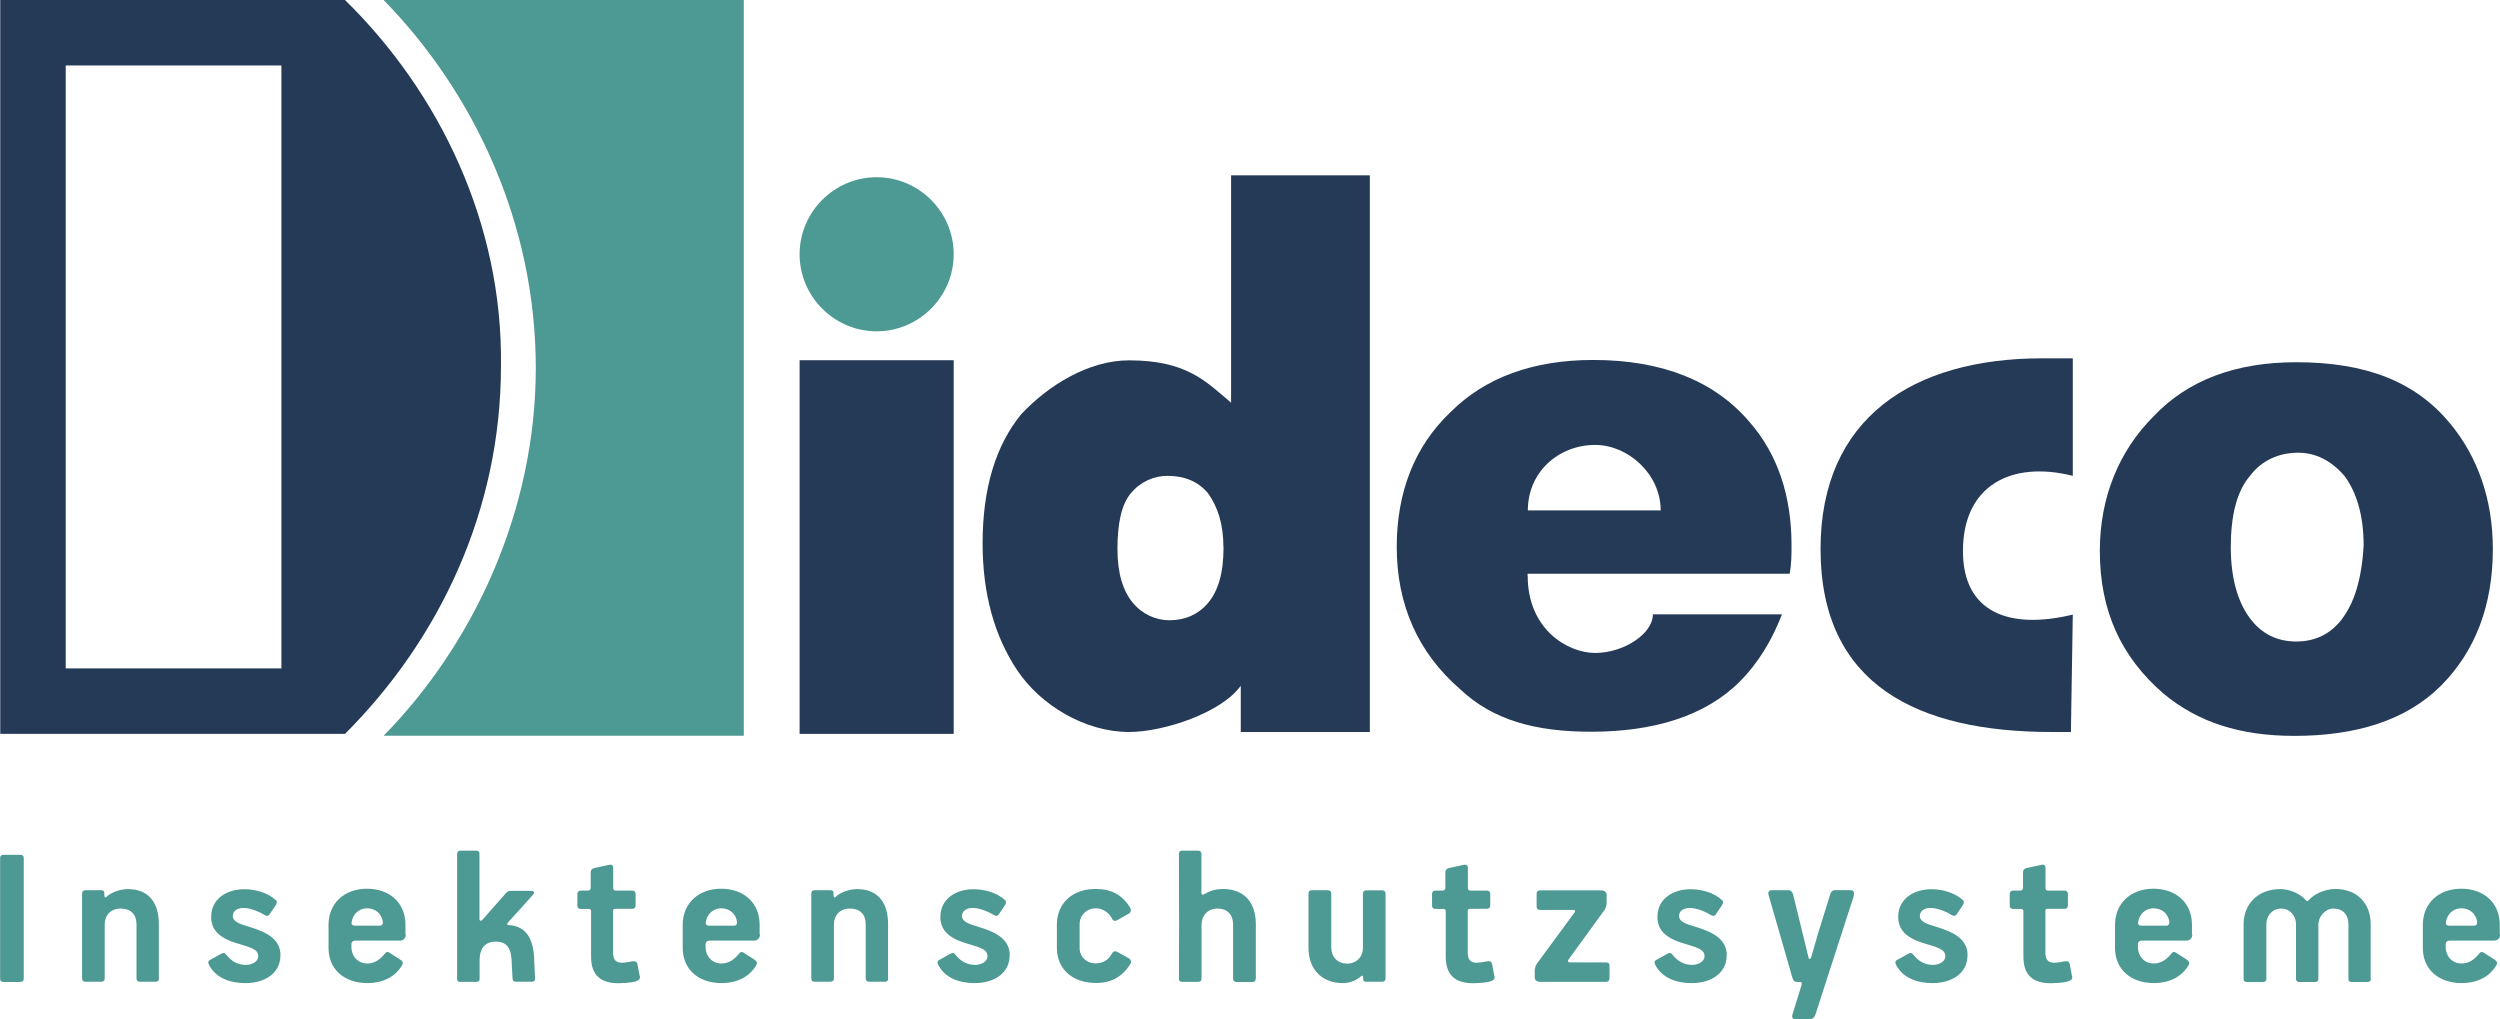
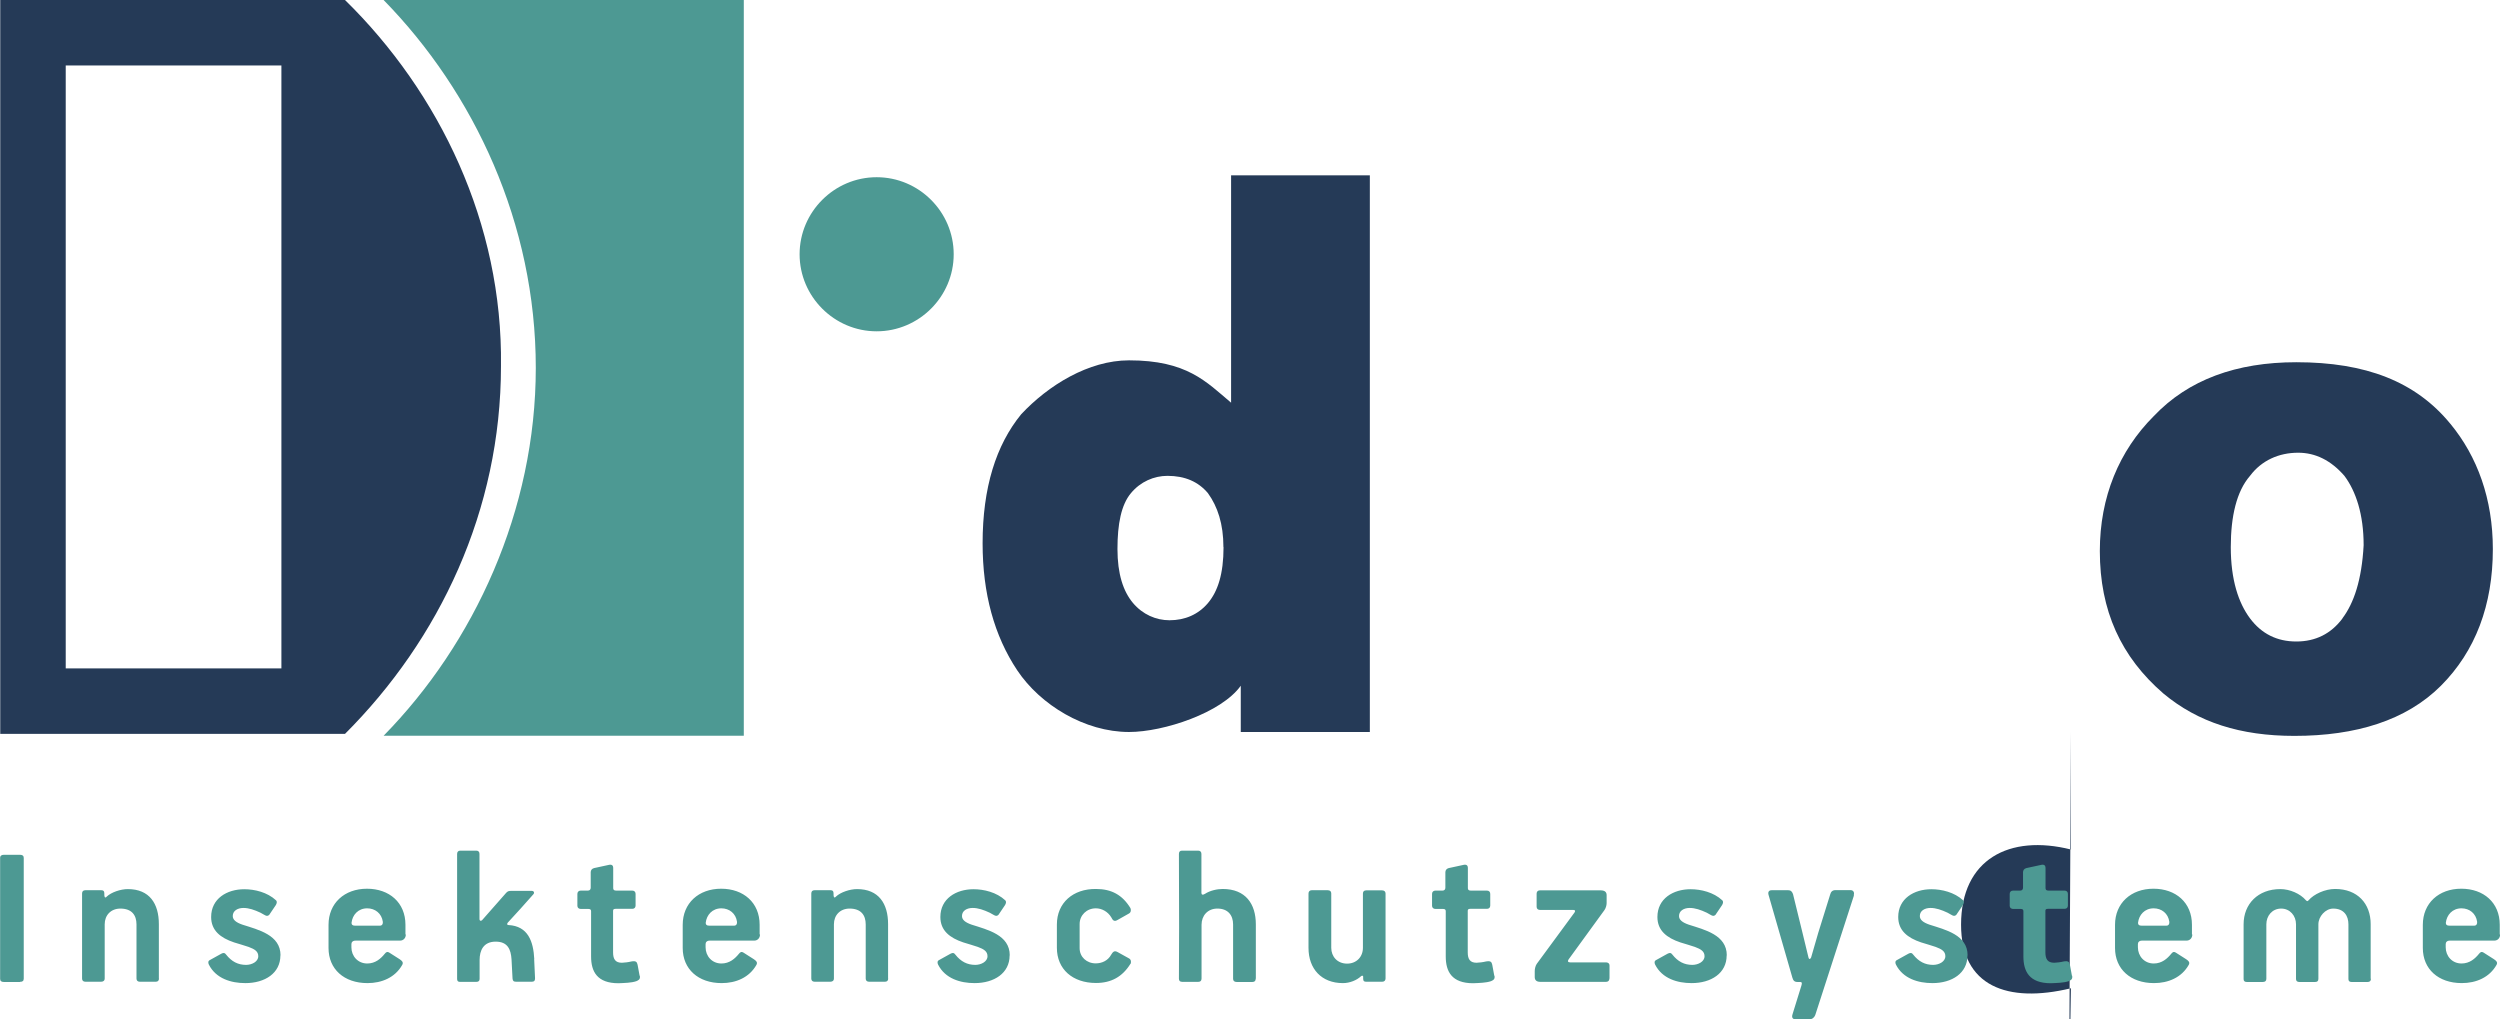
<svg xmlns="http://www.w3.org/2000/svg" xml:space="preserve" width="2.085in" height="0.85in" version="1.1" style="shape-rendering:geometricPrecision; text-rendering:geometricPrecision; image-rendering:optimizeQuality; fill-rule:evenodd; clip-rule:evenodd" viewBox="0 0 198.87 81.09">
  <defs>
    <style type="text/css">
   
    .fil1 {fill:#4D9993}
    .fil0 {fill:#253A57}
    .fil2 {fill:#4D9993;fill-rule:nonzero}
   
  </style>
  </defs>
  <g id="Layer_x0020_1">
    <g id="_2236475824832">
      <g>
        <g>
          <g>
            <path id="Fill-46" class="fil0" d="M186.36 49.2c-0.92,1.23 -2.15,1.84 -3.68,1.84 -1.53,0 -2.76,-0.61 -3.68,-1.84 -0.92,-1.23 -1.53,-3.07 -1.53,-5.67 0,-2.45 0.46,-4.44 1.53,-5.67 0.92,-1.23 2.3,-1.84 3.83,-1.84 1.38,0 2.61,0.61 3.68,1.84 0.92,1.23 1.53,3.07 1.53,5.52 -0.15,2.76 -0.77,4.6 -1.69,5.82l0 0zm8.58 -15.48c-2.76,-3.37 -6.74,-4.9 -12.26,-4.9 -4.75,0 -8.58,1.38 -11.34,4.29 -2.76,2.76 -4.29,6.44 -4.29,10.73 0,4.75 1.69,8.43 5.06,11.34 2.76,2.3 6.13,3.37 10.42,3.37 4.9,0 8.89,-1.23 11.65,-3.98 2.76,-2.76 4.14,-6.44 4.14,-10.88 0,-3.99 -1.23,-7.36 -3.37,-9.96z" />
          </g>
-           <path id="Fill-47" class="fil0" d="M164.75 58.24c-0.46,0 -1.07,0 -1.53,0 -10.57,0 -18.39,-3.68 -18.39,-14.56 0,-10.42 7.36,-15.17 17.62,-15.17 0.77,0 1.69,0 2.45,0l0 9.35c-4.9,-1.23 -8.74,0.77 -8.74,5.98 0,4.9 3.68,6.28 8.74,5.06l-0.15 9.35 0 0z" />
+           <path id="Fill-47" class="fil0" d="M164.75 58.24l0 9.35c-4.9,-1.23 -8.74,0.77 -8.74,5.98 0,4.9 3.68,6.28 8.74,5.06l-0.15 9.35 0 0z" />
          <path id="Fill-48" class="fil0" d="M97.32 43.53c0,-1.84 -0.46,-3.22 -1.23,-4.29 -0.77,-0.92 -1.84,-1.38 -3.22,-1.38 -1.07,0 -2.15,0.46 -2.91,1.38 -0.77,0.92 -1.07,2.45 -1.07,4.44 0,1.99 0.46,3.37 1.23,4.29 0.77,0.92 1.84,1.38 2.91,1.38 1.23,0 2.3,-0.46 3.07,-1.38 0.77,-0.92 1.23,-2.3 1.23,-4.44zm11.65 -29.58l0 44.29 -10.27 0 0 -3.68c-1.53,2.15 -6.13,3.68 -8.89,3.68 -3.52,0 -7.05,-2.15 -8.89,-4.9 -1.84,-2.76 -2.76,-6.13 -2.76,-10.11 0,-4.44 1.07,-7.82 3.07,-10.27 2.15,-2.3 5.36,-4.29 8.58,-4.29 4.6,0 6.13,1.69 8.12,3.37l0 -18.09 11.03 0z" />
-           <polygon id="Fill-49" class="fil0" points="63.6,58.39 75.86,58.39 75.86,28.66 63.6,28.66 " />
-           <path id="Fill-50" class="fil0" d="M121.53 45.82c0,4.29 3.22,6.13 5.36,6.13 2.3,0 4.6,-1.53 4.6,-3.07l10.27 0c-0.77,1.99 -1.84,3.83 -3.37,5.36 -2.76,2.76 -6.9,3.98 -11.8,3.98 -4.44,0 -7.82,-0.92 -10.42,-3.37 -3.37,-2.91 -5.06,-6.74 -5.06,-11.34 0,-4.29 1.38,-7.97 4.29,-10.73 2.76,-2.76 6.59,-4.14 11.34,-4.14 5.52,0 9.66,1.69 12.41,4.9 2.3,2.61 3.37,5.98 3.37,9.81 0,0.77 0,1.53 -0.15,2.3l-6.44 0 -3.68 0 -10.73 0 0 0.15zm10.58 -5.21c0,-2.91 -2.61,-5.21 -5.21,-5.21 -2.91,0 -5.36,2.15 -5.36,5.21l10.57 0z" />
          <path class="fil0" d="M27.43 0l-27.43 0 0 58.39 27.43 0c7.51,-7.51 12.41,-17.78 12.41,-29.27 0.15,-11.34 -4.9,-21.76 -12.41,-29.12zm-5.06 53.18l-17.16 0 0 -47.97 17.16 0 0 47.97z" />
        </g>
        <path id="Fill-53" class="fil1" d="M30.5 0c7.2,7.36 12.11,17.78 12.11,29.27 0,11.34 -4.9,21.92 -12.11,29.27l28.66 0 0 -58.54 -28.66 0z" />
        <path id="Fill-54" class="fil1" d="M75.86 20.23c0,3.37 -2.76,6.13 -6.13,6.13 -3.37,0 -6.13,-2.76 -6.13,-6.13 0,-3.37 2.76,-6.13 6.13,-6.13 3.37,0 6.13,2.76 6.13,6.13z" />
      </g>
    </g>
    <path class="fil2" d="M1.57 78.12c0.2,0 0.3,-0.07 0.3,-0.26l0 -9.6c0,-0.18 -0.11,-0.25 -0.3,-0.25l-1.28 0c-0.18,0 -0.3,0.07 -0.3,0.25l0 9.62c0,0.18 0.11,0.25 0.3,0.25l1.28 0zm11.05 -0.26l0 -4.33c0,-1.64 -0.75,-2.79 -2.47,-2.79 -0.57,0 -1.31,0.25 -1.67,0.59 -0.08,0.1 -0.16,0.11 -0.18,0 -0.02,0 -0.02,-0.23 -0.02,-0.25 0,-0.18 -0.07,-0.25 -0.23,-0.25l-1.28 0c-0.16,0 -0.26,0.08 -0.26,0.26l0 6.77c0,0.16 0.1,0.25 0.26,0.25l1.26 0c0.16,0 0.28,-0.08 0.28,-0.26l0 -4.31c0,-0.72 0.49,-1.25 1.25,-1.25 0.9,0 1.28,0.52 1.28,1.26l0 4.31c0,0.16 0.1,0.25 0.26,0.25l1.28 0c0.15,0 0.25,-0.08 0.25,-0.26zm9.68 -1.85c0,-1.62 -1.75,-2.03 -3.03,-2.44 -0.52,-0.18 -0.77,-0.39 -0.77,-0.69 0,-0.41 0.38,-0.64 0.85,-0.64 0.43,0 0.87,0.15 1.36,0.38 0.21,0.1 0.39,0.25 0.51,0.25 0.07,0 0.13,-0.03 0.18,-0.08l0.52 -0.77c0.08,-0.13 0.13,-0.28 0.02,-0.39 -0.69,-0.64 -1.7,-0.88 -2.52,-0.88 -1.39,0 -2.64,0.75 -2.64,2.21 0,1.08 0.75,1.66 1.82,2.02 0.41,0.13 0.85,0.25 1.16,0.36 0.49,0.18 0.77,0.36 0.77,0.74 0,0.44 -0.52,0.69 -0.97,0.69 -0.64,0 -1.15,-0.26 -1.59,-0.82 -0.11,-0.15 -0.2,-0.16 -0.38,-0.07l-0.92 0.51c-0.15,0.08 -0.13,0.23 -0.07,0.36 0.56,1.11 1.77,1.47 2.9,1.47 1.56,0 2.79,-0.79 2.79,-2.2zm9.94 -1.66l0 -0.77c0,-1.77 -1.29,-2.87 -3.06,-2.87 -1.8,0 -3.06,1.16 -3.06,2.87l0 1.85c0,1.67 1.23,2.79 3.1,2.79 1.13,0 2.2,-0.44 2.77,-1.46 0.1,-0.2 -0.02,-0.31 -0.21,-0.44l-0.8 -0.51c-0.2,-0.13 -0.28,-0.05 -0.39,0.08 -0.31,0.38 -0.74,0.77 -1.39,0.77 -0.75,0 -1.26,-0.59 -1.26,-1.29l0 -0.25c0,-0.15 0.1,-0.28 0.33,-0.28l3.54 0c0.26,0 0.46,-0.2 0.46,-0.49zm-3.05 -2.08c0.64,0 1.16,0.41 1.25,1.07 0.02,0.16 -0.05,0.31 -0.23,0.31l-1.98 0c-0.21,0 -0.28,-0.08 -0.28,-0.23 0.07,-0.62 0.52,-1.15 1.25,-1.15zm13.3 4.05c-0.07,-1.41 -0.49,-2.64 -2.06,-2.72 -0.07,0 -0.1,-0.05 -0.1,-0.08 0,-0.03 0.02,-0.05 0.05,-0.11 0.69,-0.74 1.36,-1.49 2.03,-2.25 0.11,-0.11 0.07,-0.28 -0.13,-0.28l-1.59 0c-0.23,0 -0.3,0.02 -0.43,0.15l-1.92 2.18c-0.08,0.08 -0.21,0.08 -0.21,-0.1l0 -5.18c0,-0.16 -0.1,-0.25 -0.25,-0.25l-1.28 0c-0.16,0 -0.25,0.1 -0.25,0.26l0 9.95c0,0.15 0.07,0.23 0.21,0.23l1.33 0c0.16,0 0.25,-0.08 0.25,-0.23l0 -1.51c0,-0.75 0.3,-1.46 1.28,-1.46 0.97,0 1.21,0.64 1.26,1.41l0.08 1.52c0.02,0.18 0.07,0.26 0.28,0.26l1.25 0c0.18,0 0.26,-0.07 0.26,-0.25l0 -0.05 -0.07 -1.51zm8.38 1.31l-0.16 -0.87c-0.05,-0.23 -0.13,-0.33 -0.51,-0.26 -0.18,0.05 -0.57,0.1 -0.74,0.1 -0.52,0 -0.7,-0.29 -0.7,-0.82l0 -3.31c0,-0.11 0.05,-0.16 0.2,-0.16l1.33 0c0.16,0 0.26,-0.1 0.26,-0.26l0 -0.93c0,-0.16 -0.1,-0.26 -0.26,-0.26l-1.29 0c-0.2,0 -0.23,-0.1 -0.23,-0.21l0 -1.61c0,-0.16 -0.1,-0.28 -0.33,-0.23l-1.2 0.26c-0.18,0.05 -0.26,0.18 -0.26,0.33l0 1.23c0,0.13 -0.07,0.23 -0.23,0.23l-0.57 0c-0.15,0 -0.26,0.1 -0.26,0.26l0 0.95c0,0.15 0.11,0.25 0.28,0.25l0.61 0c0.15,0 0.2,0.07 0.2,0.18l0 3.6c0,1.2 0.48,2.13 2.18,2.13 0.48,-0.02 1.02,-0.03 1.41,-0.16 0.16,-0.07 0.34,-0.13 0.29,-0.43zm9.55 -3.28l0 -0.77c0,-1.77 -1.29,-2.87 -3.06,-2.87 -1.8,0 -3.06,1.16 -3.06,2.87l0 1.85c0,1.67 1.23,2.79 3.1,2.79 1.13,0 2.2,-0.44 2.77,-1.46 0.1,-0.2 -0.02,-0.31 -0.21,-0.44l-0.8 -0.51c-0.2,-0.13 -0.28,-0.05 -0.39,0.08 -0.31,0.38 -0.74,0.77 -1.39,0.77 -0.75,0 -1.26,-0.59 -1.26,-1.29l0 -0.25c0,-0.15 0.1,-0.28 0.33,-0.28l3.54 0c0.26,0 0.46,-0.2 0.46,-0.49zm-3.05 -2.08c0.64,0 1.16,0.41 1.25,1.07 0.02,0.16 -0.05,0.31 -0.23,0.31l-1.98 0c-0.21,0 -0.28,-0.08 -0.28,-0.23 0.07,-0.62 0.52,-1.15 1.25,-1.15zm13.27 5.59l0 -4.33c0,-1.64 -0.75,-2.79 -2.47,-2.79 -0.57,0 -1.31,0.25 -1.67,0.59 -0.08,0.1 -0.16,0.11 -0.18,0 -0.02,0 -0.02,-0.23 -0.02,-0.25 0,-0.18 -0.07,-0.25 -0.23,-0.25l-1.28 0c-0.16,0 -0.26,0.08 -0.26,0.26l0 6.77c0,0.16 0.1,0.25 0.26,0.25l1.26 0c0.16,0 0.28,-0.08 0.28,-0.26l0 -4.31c0,-0.72 0.49,-1.25 1.25,-1.25 0.9,0 1.28,0.52 1.28,1.26l0 4.31c0,0.16 0.1,0.25 0.26,0.25l1.28 0c0.15,0 0.25,-0.08 0.25,-0.26zm9.68 -1.85c0,-1.62 -1.75,-2.03 -3.03,-2.44 -0.52,-0.18 -0.77,-0.39 -0.77,-0.69 0,-0.41 0.38,-0.64 0.85,-0.64 0.43,0 0.87,0.15 1.36,0.38 0.21,0.1 0.39,0.25 0.51,0.25 0.07,0 0.13,-0.03 0.18,-0.08l0.52 -0.77c0.08,-0.13 0.13,-0.28 0.02,-0.39 -0.69,-0.64 -1.7,-0.88 -2.52,-0.88 -1.39,0 -2.64,0.75 -2.64,2.21 0,1.08 0.75,1.66 1.82,2.02 0.41,0.13 0.85,0.25 1.16,0.36 0.49,0.18 0.77,0.36 0.77,0.74 0,0.44 -0.52,0.69 -0.97,0.69 -0.64,0 -1.15,-0.26 -1.59,-0.82 -0.11,-0.15 -0.2,-0.16 -0.38,-0.07l-0.92 0.51c-0.15,0.08 -0.13,0.23 -0.07,0.36 0.56,1.11 1.77,1.47 2.9,1.47 1.56,0 2.79,-0.79 2.79,-2.2zm9.61 0.69c0.05,-0.1 0.07,-0.34 -0.11,-0.44l-0.92 -0.51c-0.28,-0.16 -0.39,0.02 -0.51,0.21 -0.26,0.48 -0.75,0.69 -1.23,0.69 -0.72,0 -1.28,-0.51 -1.28,-1.21l0 -1.92c0,-0.7 0.56,-1.25 1.29,-1.25 0.46,0 0.95,0.25 1.23,0.72 0.1,0.2 0.21,0.38 0.49,0.21l0.92 -0.52c0.18,-0.1 0.16,-0.33 0.11,-0.43 -0.64,-1.05 -1.51,-1.52 -2.74,-1.52 -1.82,-0.02 -3.11,1.1 -3.11,2.83l0 1.85c0,1.7 1.25,2.8 3.11,2.8 1.21,0 2.1,-0.49 2.74,-1.52zm9.97 1.16l0 -4.31c0,-1.64 -0.82,-2.82 -2.64,-2.82 -0.44,0 -1.02,0.13 -1.41,0.39 -0.18,0.11 -0.28,0.07 -0.28,-0.08l0 -3.1c0,-0.18 -0.11,-0.26 -0.26,-0.26l-1.28 0c-0.16,0 -0.25,0.08 -0.25,0.26 0.02,5.01 0.02,7.24 0,9.93 0,0.16 0.08,0.25 0.26,0.25l1.28 0c0.16,0 0.26,-0.08 0.26,-0.26l0 -4.28c0,-0.72 0.48,-1.29 1.26,-1.29 0.85,0 1.25,0.54 1.25,1.26l0 4.33c0,0.16 0.1,0.25 0.28,0.25l1.26 0c0.16,0 0.26,-0.08 0.26,-0.26zm10.32 0l0 -6.77c0,-0.16 -0.11,-0.25 -0.28,-0.25l-1.26 0c-0.18,0 -0.26,0.1 -0.26,0.26l0 4.31c0,0.72 -0.51,1.26 -1.26,1.26 -0.77,0 -1.26,-0.56 -1.26,-1.26l0 -4.33c0,-0.16 -0.1,-0.25 -0.28,-0.25l-1.28 0c-0.15,0 -0.25,0.1 -0.25,0.26l0 4.33c0,1.66 1.03,2.8 2.74,2.8 0.54,0 1.1,-0.23 1.43,-0.54 0.07,-0.07 0.18,-0.07 0.18,0.02l0 0.18c0,0.18 0.08,0.23 0.23,0.23l1.29 0c0.16,0 0.26,-0.1 0.26,-0.26l0 0zm8.65 -0.23l-0.16 -0.87c-0.05,-0.23 -0.13,-0.33 -0.51,-0.26 -0.18,0.05 -0.57,0.1 -0.74,0.1 -0.52,0 -0.7,-0.29 -0.7,-0.82l0 -3.31c0,-0.11 0.05,-0.16 0.2,-0.16l1.33 0c0.16,0 0.26,-0.1 0.26,-0.26l0 -0.93c0,-0.16 -0.1,-0.26 -0.26,-0.26l-1.29 0c-0.2,0 -0.23,-0.1 -0.23,-0.21l0 -1.61c0,-0.16 -0.1,-0.28 -0.33,-0.23l-1.2 0.26c-0.18,0.05 -0.26,0.18 -0.26,0.33l0 1.23c0,0.13 -0.07,0.23 -0.23,0.23l-0.57 0c-0.15,0 -0.26,0.1 -0.26,0.26l0 0.95c0,0.15 0.11,0.25 0.28,0.25l0.61 0c0.15,0 0.2,0.07 0.2,0.18l0 3.6c0,1.2 0.48,2.13 2.18,2.13 0.48,-0.02 1.02,-0.03 1.41,-0.16 0.16,-0.07 0.34,-0.13 0.29,-0.43zm9.17 0.23l0 -1.03c0,-0.18 -0.13,-0.26 -0.28,-0.26l-2.85 0c-0.16,0 -0.23,-0.08 -0.13,-0.23l2.85 -3.92c0.11,-0.15 0.18,-0.39 0.18,-0.56l0 -0.64c0,-0.23 -0.13,-0.38 -0.48,-0.38l-4.83 0c-0.16,0 -0.26,0.1 -0.26,0.26l0 1.05c0,0.16 0.11,0.25 0.28,0.25l2.65 0c0.15,0 0.16,0.1 0.08,0.21l-3 4.08c-0.11,0.16 -0.16,0.41 -0.16,0.57l0 0.48c0,0.21 0.11,0.38 0.44,0.38l5.24 0c0.16,0 0.26,-0.1 0.26,-0.26zm9.33 -1.85c0,-1.62 -1.75,-2.03 -3.03,-2.44 -0.52,-0.18 -0.77,-0.39 -0.77,-0.69 0,-0.41 0.38,-0.64 0.85,-0.64 0.43,0 0.87,0.15 1.36,0.38 0.21,0.1 0.39,0.25 0.51,0.25 0.07,0 0.13,-0.03 0.18,-0.08l0.52 -0.77c0.08,-0.13 0.13,-0.28 0.02,-0.39 -0.69,-0.64 -1.7,-0.88 -2.52,-0.88 -1.39,0 -2.64,0.75 -2.64,2.21 0,1.08 0.75,1.66 1.82,2.02 0.41,0.13 0.85,0.25 1.16,0.36 0.49,0.18 0.77,0.36 0.77,0.74 0,0.44 -0.52,0.69 -0.97,0.69 -0.64,0 -1.15,-0.26 -1.59,-0.82 -0.11,-0.15 -0.2,-0.16 -0.38,-0.07l-0.92 0.51c-0.15,0.08 -0.13,0.23 -0.07,0.36 0.56,1.11 1.77,1.47 2.9,1.47 1.56,0 2.79,-0.79 2.79,-2.2zm10.1 -4.78c0.08,-0.25 -0.05,-0.41 -0.26,-0.41l-1.18 0c-0.28,0 -0.38,0.16 -0.43,0.34l-0.95 3.05 -0.57 1.97c-0.07,0.16 -0.18,0.16 -0.21,0l-0.48 -1.98 -0.75 -3.06c-0.07,-0.18 -0.15,-0.31 -0.39,-0.31l-1.31 0c-0.21,0 -0.31,0.13 -0.25,0.36l1.9 6.6c0.07,0.23 0.16,0.34 0.41,0.34l0.18 0c0.2,0 0.18,0.1 0.13,0.28l-0.7 2.26c-0.11,0.31 0.02,0.43 0.25,0.43l1.07 0c0.26,0 0.41,-0.16 0.48,-0.34l3.08 -9.52zm9.06 4.78c0,-1.62 -1.75,-2.03 -3.03,-2.44 -0.52,-0.18 -0.77,-0.39 -0.77,-0.69 0,-0.41 0.38,-0.64 0.85,-0.64 0.43,0 0.87,0.15 1.36,0.38 0.21,0.1 0.39,0.25 0.51,0.25 0.07,0 0.13,-0.03 0.18,-0.08l0.52 -0.77c0.08,-0.13 0.13,-0.28 0.02,-0.39 -0.69,-0.64 -1.7,-0.88 -2.52,-0.88 -1.39,0 -2.64,0.75 -2.64,2.21 0,1.08 0.75,1.66 1.82,2.02 0.41,0.13 0.85,0.25 1.16,0.36 0.49,0.18 0.77,0.36 0.77,0.74 0,0.44 -0.52,0.69 -0.97,0.69 -0.64,0 -1.15,-0.26 -1.59,-0.82 -0.11,-0.15 -0.2,-0.16 -0.38,-0.07l-0.92 0.51c-0.15,0.08 -0.13,0.23 -0.07,0.36 0.56,1.11 1.77,1.47 2.9,1.47 1.56,0 2.79,-0.79 2.79,-2.2zm8.3 1.62l-0.16 -0.87c-0.05,-0.23 -0.13,-0.33 -0.51,-0.26 -0.18,0.05 -0.57,0.1 -0.74,0.1 -0.52,0 -0.7,-0.29 -0.7,-0.82l0 -3.31c0,-0.11 0.05,-0.16 0.2,-0.16l1.33 0c0.16,0 0.26,-0.1 0.26,-0.26l0 -0.93c0,-0.16 -0.1,-0.26 -0.26,-0.26l-1.29 0c-0.2,0 -0.23,-0.1 -0.23,-0.21l0 -1.61c0,-0.16 -0.1,-0.28 -0.33,-0.23l-1.2 0.26c-0.18,0.05 -0.26,0.18 -0.26,0.33l0 1.23c0,0.13 -0.07,0.23 -0.23,0.23l-0.57 0c-0.15,0 -0.26,0.1 -0.26,0.26l0 0.95c0,0.15 0.11,0.25 0.28,0.25l0.61 0c0.15,0 0.2,0.07 0.2,0.18l0 3.6c0,1.2 0.48,2.13 2.18,2.13 0.48,-0.02 1.02,-0.03 1.41,-0.16 0.16,-0.07 0.34,-0.13 0.29,-0.43zm9.55 -3.28l0 -0.77c0,-1.77 -1.29,-2.87 -3.06,-2.87 -1.8,0 -3.06,1.16 -3.06,2.87l0 1.85c0,1.67 1.23,2.79 3.1,2.79 1.13,0 2.2,-0.44 2.77,-1.46 0.1,-0.2 -0.02,-0.31 -0.21,-0.44l-0.8 -0.51c-0.2,-0.13 -0.28,-0.05 -0.39,0.08 -0.31,0.38 -0.74,0.77 -1.39,0.77 -0.75,0 -1.26,-0.59 -1.26,-1.29l0 -0.25c0,-0.15 0.1,-0.28 0.33,-0.28l3.54 0c0.26,0 0.46,-0.2 0.46,-0.49zm-3.05 -2.08c0.64,0 1.16,0.41 1.25,1.07 0.02,0.16 -0.05,0.31 -0.23,0.31l-1.98 0c-0.21,0 -0.28,-0.08 -0.28,-0.23 0.07,-0.62 0.52,-1.15 1.25,-1.15zm17.27 5.6l0 -4.34c0,-1.64 -1.05,-2.8 -2.83,-2.8 -0.8,0 -1.69,0.41 -2.11,0.9 -0.03,0.03 -0.07,0.07 -0.11,0.07 -0.03,0 -0.07,-0.05 -0.11,-0.08 -0.44,-0.51 -1.26,-0.88 -2.03,-0.88 -1.77,0 -2.92,1.18 -2.92,2.8l0 4.36c0,0.15 0.08,0.23 0.25,0.23l1.28 0c0.18,0 0.28,-0.08 0.28,-0.25l0 -4.34c0,-0.67 0.46,-1.25 1.18,-1.25 0.7,0 1.18,0.57 1.18,1.25l0 4.36c0,0.15 0.1,0.23 0.26,0.23l1.26 0c0.18,0 0.26,-0.08 0.26,-0.25l0 -4.34c0,-0.62 0.56,-1.25 1.18,-1.25 0.85,0 1.21,0.57 1.21,1.25l0 4.36c0,0.15 0.08,0.23 0.25,0.23l1.28 0c0.16,0 0.26,-0.08 0.26,-0.25zm10.27 -3.52l0 -0.77c0,-1.77 -1.29,-2.87 -3.06,-2.87 -1.8,0 -3.06,1.16 -3.06,2.87l0 1.85c0,1.67 1.23,2.79 3.1,2.79 1.13,0 2.2,-0.44 2.77,-1.46 0.1,-0.2 -0.02,-0.31 -0.21,-0.44l-0.8 -0.51c-0.2,-0.13 -0.28,-0.05 -0.39,0.08 -0.31,0.38 -0.74,0.77 -1.39,0.77 -0.75,0 -1.26,-0.59 -1.26,-1.29l0 -0.25c0,-0.15 0.1,-0.28 0.33,-0.28l3.54 0c0.26,0 0.46,-0.2 0.46,-0.49zm-3.05 -2.08c0.64,0 1.16,0.41 1.25,1.07 0.02,0.16 -0.05,0.31 -0.23,0.31l-1.98 0c-0.21,0 -0.28,-0.08 -0.28,-0.23 0.07,-0.62 0.52,-1.15 1.25,-1.15z" />
  </g>
</svg>